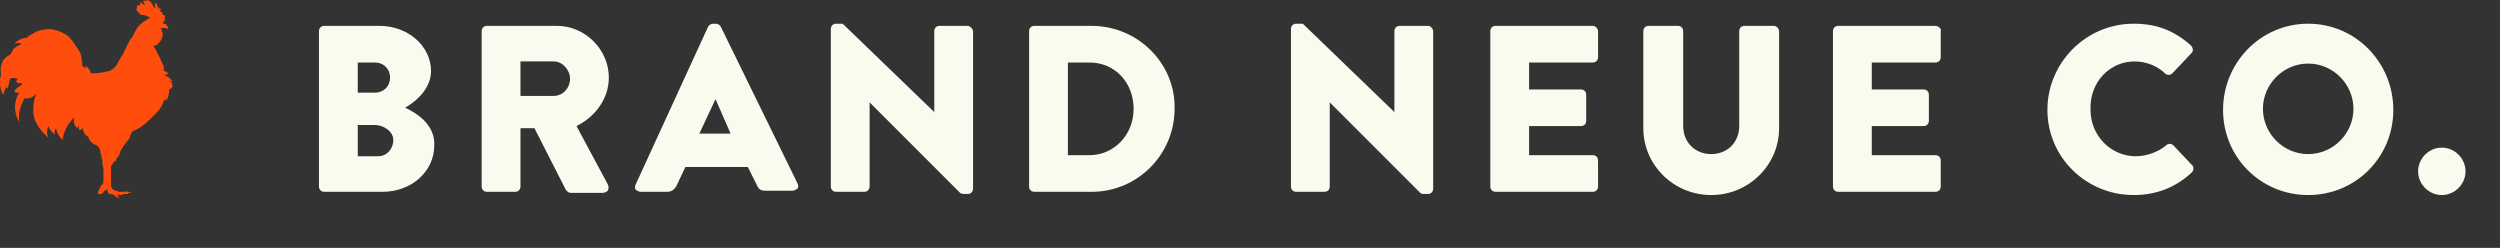
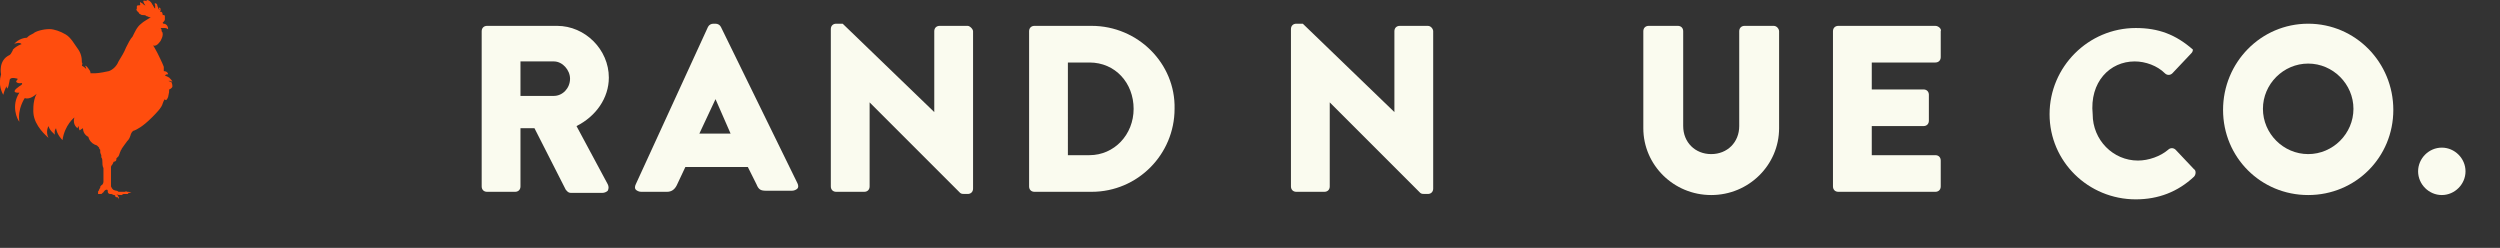
<svg xmlns="http://www.w3.org/2000/svg" version="1.1" id="Layer_1" x="0px" y="0px" viewBox="0 0 232 23" style="enable-background:new 0 0 232 23;" xml:space="preserve">
  <rect x="0" y="0" width="232" height="23" fill="#333333" stroke="none" />
  <style type="text/css">
	.st0{fill:#FAFBEF;}
	.st1{fill:#FF4D0E;}
</style>
  <g>
    <g>
-       <path class="st0" d="M37.6,10C38.8,9.3,40,8.1,40,6.6c0-2.3-2.1-4.2-4.8-4.2h-5.1c-0.3,0-0.5,0.2-0.5,0.5v14.4    c0,0.3,0.2,0.5,0.5,0.5h5.4c2.7,0,4.8-1.9,4.8-4.3C40.4,11.6,38.7,10.5,37.6,10z M33.2,8.6V5.8h1.6c0.8,0,1.4,0.6,1.4,1.4    s-0.6,1.4-1.4,1.4H33.2z M36.5,13c0,0.8-0.6,1.5-1.4,1.5h-1.9v-2.9h1.6C35.6,11.6,36.5,12.2,36.5,13z" />
      <path class="st0" d="M56.5,7.2c0-2.6-2.2-4.8-4.8-4.8h-6.5c-0.3,0-0.5,0.2-0.5,0.5v14.4c0,0.3,0.2,0.5,0.5,0.5h2.6    c0.3,0,0.5-0.2,0.5-0.5v-5.4h1.3l2.9,5.7c0.1,0.1,0.2,0.3,0.5,0.3h2.9c0.2,0,0.4-0.1,0.5-0.2c0.1-0.2,0.1-0.4,0-0.6l-2.9-5.4    C55.3,10.8,56.5,9.1,56.5,7.2z M52.9,7.3c0,0.9-0.7,1.6-1.5,1.6h-3.1V5.7h3.1C52.2,5.7,52.9,6.5,52.9,7.3z" />
      <path class="st0" d="M66.9,2.5c-0.1-0.2-0.3-0.3-0.5-0.3h-0.2c-0.2,0-0.4,0.1-0.5,0.3L59,17.1l0,0c-0.1,0.2-0.1,0.4,0,0.5    s0.3,0.2,0.5,0.2h2.4c0.4,0,0.7-0.2,0.9-0.6l0.8-1.7h5.8l0.8,1.6c0.2,0.5,0.4,0.6,0.9,0.6h2.4c0.2,0,0.4-0.1,0.5-0.2    s0.1-0.3,0-0.5L66.9,2.5z M67.8,12.4h-2.9l1.5-3.2L67.8,12.4z" />
      <path class="st0" d="M89.8,2.4h-2.6c-0.3,0-0.5,0.2-0.5,0.5v7.5l-8.5-8.2h-0.6c-0.3,0-0.5,0.2-0.5,0.5v14.6c0,0.3,0.2,0.5,0.5,0.5    h2.6c0.3,0,0.5-0.2,0.5-0.5V9.5l8.4,8.4c0.1,0.1,0.3,0.1,0.4,0.1h0.3c0.3,0,0.5-0.2,0.5-0.5V2.9C90.3,2.7,90,2.4,89.8,2.4z" />
      <path class="st0" d="M101.3,2.4H96c-0.3,0-0.5,0.2-0.5,0.5v14.4c0,0.3,0.2,0.5,0.5,0.5h5.3c4.3,0,7.7-3.5,7.7-7.7    C109.1,5.9,105.6,2.4,101.3,2.4z M105.2,10.1c0,2.4-1.8,4.3-4.1,4.3h-2V5.8h2C103.5,5.8,105.2,7.7,105.2,10.1z" />
      <path class="st0" d="M132.5,2.4h-2.6c-0.3,0-0.5,0.2-0.5,0.5v7.5l-8.5-8.2h-0.6c-0.3,0-0.5,0.2-0.5,0.5v14.6    c0,0.3,0.2,0.5,0.5,0.5h2.6c0.3,0,0.5-0.2,0.5-0.5V9.5l8.4,8.4c0.1,0.1,0.3,0.1,0.4,0.1h0.3c0.3,0,0.5-0.2,0.5-0.5V2.9    C133,2.7,132.8,2.4,132.5,2.4z" />
-       <path class="st0" d="M147.8,2.4h-9c-0.3,0-0.5,0.2-0.5,0.5v14.4c0,0.3,0.2,0.5,0.5,0.5h9c0.3,0,0.5-0.2,0.5-0.5v-2.4    c0-0.3-0.2-0.5-0.5-0.5h-5.9v-2.7h4.8c0.3,0,0.5-0.2,0.5-0.5V8.8c0-0.3-0.2-0.5-0.5-0.5h-4.8V5.8h5.9c0.3,0,0.5-0.2,0.5-0.5V2.9    C148.3,2.7,148.1,2.4,147.8,2.4z" />
      <path class="st0" d="M164.6,2.4h-2.7c-0.3,0-0.5,0.2-0.5,0.5v8.8c0,1.5-1.1,2.6-2.6,2.6s-2.6-1.1-2.6-2.6V2.9    c0-0.3-0.2-0.5-0.5-0.5H153c-0.3,0-0.5,0.2-0.5,0.5v9c0,3.4,2.8,6.2,6.3,6.2s6.3-2.8,6.3-6.2v-9C165.1,2.7,164.9,2.4,164.6,2.4z" />
      <path class="st0" d="M179.6,2.4h-9c-0.3,0-0.5,0.2-0.5,0.5v14.4c0,0.3,0.2,0.5,0.5,0.5h9c0.3,0,0.5-0.2,0.5-0.5v-2.4    c0-0.3-0.2-0.5-0.5-0.5h-5.9v-2.7h4.8c0.3,0,0.5-0.2,0.5-0.5V8.8c0-0.3-0.2-0.5-0.5-0.5h-4.8V5.8h5.9c0.3,0,0.5-0.2,0.5-0.5V2.9    C180.2,2.7,179.9,2.4,179.6,2.4z" />
-       <path class="st0" d="M198.1,5.7c1,0,2.1,0.4,2.8,1.1c0.2,0.2,0.5,0.2,0.7,0l1.7-1.8c0.1-0.1,0.2-0.2,0.2-0.4    c0-0.1-0.1-0.3-0.2-0.4c-1.6-1.4-3.2-2-5.3-2c-4.4,0-8,3.6-8,8s3.6,7.9,8,7.9c2.1,0,3.9-0.7,5.4-2.1c0.2-0.2,0.2-0.6,0-0.7    l-1.7-1.8c-0.2-0.2-0.5-0.2-0.7,0c-0.7,0.6-1.8,1-2.8,1c-2.3,0-4.2-1.9-4.2-4.3C193.9,7.6,195.8,5.7,198.1,5.7z" />
+       <path class="st0" d="M198.1,5.7c1,0,2.1,0.4,2.8,1.1c0.2,0.2,0.5,0.2,0.7,0l1.7-1.8c0.1-0.1,0.2-0.2,0.2-0.4    c-1.6-1.4-3.2-2-5.3-2c-4.4,0-8,3.6-8,8s3.6,7.9,8,7.9c2.1,0,3.9-0.7,5.4-2.1c0.2-0.2,0.2-0.6,0-0.7    l-1.7-1.8c-0.2-0.2-0.5-0.2-0.7,0c-0.7,0.6-1.8,1-2.8,1c-2.3,0-4.2-1.9-4.2-4.3C193.9,7.6,195.8,5.7,198.1,5.7z" />
      <path class="st0" d="M214.2,2.2c-4.4,0-7.9,3.6-7.9,8s3.5,7.9,7.9,7.9s7.9-3.5,7.9-7.9C222.1,5.8,218.6,2.2,214.2,2.2z M214.2,5.9    c2.3,0,4.2,1.9,4.2,4.2s-1.9,4.2-4.2,4.2s-4.2-1.9-4.2-4.2S211.9,5.9,214.2,5.9z" />
      <path class="st0" d="M226.6,13.7c-1.2,0-2.2,1-2.2,2.2s1,2.2,2.2,2.2s2.2-1,2.2-2.2S227.8,13.7,226.6,13.7z" />
    </g>
    <path class="st1" d="M15.7,7.5c0.2,0,0.3,0.1,0.3,0.1c0-0.1-0.2-0.3-0.3-0.4C15.5,7.1,15.3,7,15.3,7s0.1-0.1,0.2-0.1   c0.1,0,0.1,0,0.1,0s0-0.1-0.1-0.2s-0.3-0.1-0.3-0.1s0-0.2,0-0.4c-0.1-0.3-0.6-1.3-0.6-1.3c-0.2-0.4-0.4-0.7-0.4-0.7s0.1,0.1,0.3,0   s0.3-0.3,0.4-0.4c0.1-0.2,0.2-0.4,0.2-0.6c0-0.1,0-0.2-0.1-0.3c0-0.1,0-0.2-0.1-0.3H15c0,0,0.1,0,0.3,0s0.2,0.1,0.3,0.1l0,0   c0-0.4-0.3-0.5-0.4-0.5c0,0-0.1,0-0.1-0.1c0,0,0,0,0.1-0.1s0.1-0.2,0.1-0.2c0-0.1,0-0.2,0-0.3c0,0,0-0.1-0.1-0.1h-0.1l0,0   c0,0,0-0.2-0.1-0.3c0,0,0,0-0.1,0s0-0.1,0-0.1c0-0.1,0-0.2,0-0.2l-0.1-0.1l0,0l0,0l0,0c-0.1,0,0,0.2,0,0.2c0,0.1-0.1-0.1-0.1-0.1   c0-0.1-0.1-0.2-0.1-0.3s-0.1-0.2-0.2-0.2c-0.1,0,0,0.2,0,0.2s0,0.2,0,0.3l0,0l-0.1-0.1c0-0.1-0.1-0.1-0.1-0.2   c-0.1-0.1-0.1-0.2-0.2-0.3C13.9,0.1,13.8,0,13.6,0l0,0c0,0.1,0,0.1,0.1,0.2l0.1,0.1c0,0,0,0,0.1,0.1l0,0l0,0l0,0l0,0   c-0.1-0.1-0.2-0.2-0.3-0.3c0,0-0.3-0.1-0.3,0s0.1,0.3,0.2,0.4c-0.1,0-0.2-0.1-0.3-0.2c-0.1,0-0.1-0.1-0.2-0.1l0,0   c0,0.1,0,0.1,0,0.2c0.1,0.1-0.1,0.1-0.2,0.1c0,0-0.1,0-0.1,0.1l0,0c0,0.1,0,0.1,0,0.2c-0.1,0.1,0,0.2,0.1,0.3l0.1,0.1   c0,0,0,0.1,0.1,0.1c0.1,0.1,0.2,0.1,0.3,0.1s0.2,0,0.3,0.1c0.1,0,0.2,0.1,0.3,0.1H14c-0.3,0.2-0.7,0.4-0.9,0.6   c-0.4,0.3-0.6,0.8-0.8,1.2l0,0c-0.2,0.2-0.4,0.6-0.6,1c-0.2,0.5-0.4,0.8-0.7,1.3c-0.2,0.5-0.6,0.8-0.9,0.9C9.2,6.8,8.9,6.8,8.7,6.8   c-0.1,0-0.2,0-0.3,0c0-0.2-0.1-0.3-0.1-0.3C8.1,6.2,8,6.1,7.9,6.1l0,0C8,6.3,8,6.4,8,6.4C7.9,6.3,7.8,6.2,7.6,6.1   c0-0.1,0.1-0.2,0-0.3c0-0.5-0.1-0.9-0.4-1.3s-0.6-1-1.1-1.3C5.6,2.9,5,2.7,4.6,2.7C4,2.7,3.3,2.9,3.1,3.1C2.9,3.2,2.7,3.3,2.6,3.4   L2.5,3.5c-0.2,0-0.8,0.1-1.2,0.6l0,0C1.4,4,1.9,3.9,2,4.1c0,0-0.4,0.1-0.8,0.5C1.2,4.7,1.1,4.8,1,5L0.9,5.1   c-1.1,0.5-0.8,1.8-0.8,1.8c-0.3,1,0.1,1.7,0.2,1.9l0,0C0.4,8.4,0.6,8,0.6,8c0.1,0.7,0.3-0.6,0.3-0.6C1,7.1,1.6,7.3,1.6,7.3   s0.1,0,0,0.1C1.5,7.5,1.5,7.6,1.5,7.6C1.7,7.8,2,7.7,2,7.7C2.2,7.8,1.8,8,1.8,8c-1,0.7,0,0.6,0,0.6c-0.8,1.2-0.2,2.5,0,2.7l0,0   c-0.2-1.2,0.5-2.2,0.5-2.2c0.5,0.2,1.1-0.4,1.1-0.4C3,9.4,3.1,10.5,3.1,10.5c0.1,1.2,1.2,2.1,1.4,2.3l0,0c-0.3-0.6,0-1.1,0-1.1   c0.1,0.4,0.5,0.7,0.6,0.8l0,0c-0.1-0.4,0.1-0.6,0.1-0.6c0.1,0.6,0.5,1,0.6,1.1l0,0c0.2-1.4,1.1-2.1,1.1-2.1l0,0l0,0   c-0.2,0.7,0.3,1,0.3,1c0-0.1,0.1-0.2,0.1-0.2c0,0.3,0.1,0.4,0.1,0.4c0.1-0.1,0.3-0.2,0.3-0.2c0,0.6,0.5,0.8,0.5,0.8   s0.1,0.6,0.8,0.8c0,0,0.1,0.1,0.2,0.2c0,0.1,0,0.1,0.1,0.2c0,0.1,0,0.1,0,0.2c0,0.1,0.1,0.3,0.1,0.3s0,0.1,0,0.2   c0.1,0.1,0.1,0.3,0.1,0.4c0,0.2,0,0.4,0.1,0.6c0,0.1,0,0.2,0,0.2c0,0.2,0,0.4,0,0.6c0,0,0,0.1,0,0.2s0,0.1,0,0.2s0,0.3-0.2,0.4   c-0.1,0.1-0.1,0.1-0.1,0.2s-0.1,0.1-0.1,0.2s-0.1,0.1-0.1,0.2v0.1c0,0,0,0,0,0.1c0,0,0,0,0.1,0c0,0,0,0,0.1,0s0.2,0,0.2-0.1   c0.1,0,0.1-0.1,0.2-0.2c0.1-0.1,0.2-0.1,0.2-0.1s0.1,0,0.1,0.1v0.1c0,0.1,0.1,0.2,0.2,0.2h0.1c0.1,0,0.2,0.1,0.3,0.1   s0.1,0.1,0.1,0.1s0,0.1,0.1,0.1h0.1l0.1,0.1v0.1l0,0l0,0c0,0,0.1-0.2,0-0.2c0-0.1-0.1-0.2-0.2-0.3l0,0c0.1,0.1,0.3,0.1,0.5,0.1   c0.1-0.1,0.2-0.1,0.2-0.1l0,0c0,0,0,0,0.1,0s0.1,0,0.2,0c0.1,0,0.1,0,0.1-0.1H12c0.1,0,0.2,0,0.2,0l0,0l0,0c0,0-0.2-0.1-0.3-0.1   h-0.1c0,0-0.1-0.1-0.2,0c-0.2,0-0.5,0-0.6,0c0,0-0.1-0.1-0.2-0.1c-0.1,0-0.3-0.1-0.3-0.1c-0.1-0.1-0.1-0.1-0.2-0.3c0-0.2,0-0.7,0-1   v-0.2c0-0.1,0-0.1,0-0.2c0-0.2,0-0.3,0-0.4c0-0.1,0.1-0.2,0.1-0.2c0.1-0.1,0.1-0.3,0.2-0.3c0.1,0,0.2-0.1,0.2-0.2c0,0,0,0,0-0.1   c0,0,0.1-0.1,0.2-0.2c0.1-0.2,0.1-0.3,0.2-0.5c0-0.1,0.1-0.1,0.1-0.2c0,0,0.2-0.3,0.5-0.7c0.1-0.1,0.2-0.2,0.3-0.5   c0.1-0.4,0.3-0.5,0.4-0.5c0.2-0.1,0.7-0.3,1.6-1.2c0.4-0.4,0.9-0.9,1-1.3c0.1-0.3,0.2-0.4,0.2-0.4s0.1,0.3,0.3-0.2   c0.1-0.4,0.1-0.5,0.1-0.7c0,0,0.3-0.1,0.3-0.3s-0.1-0.4-0.1-0.4S15.5,7.5,15.7,7.5z" />
  </g>
</svg>